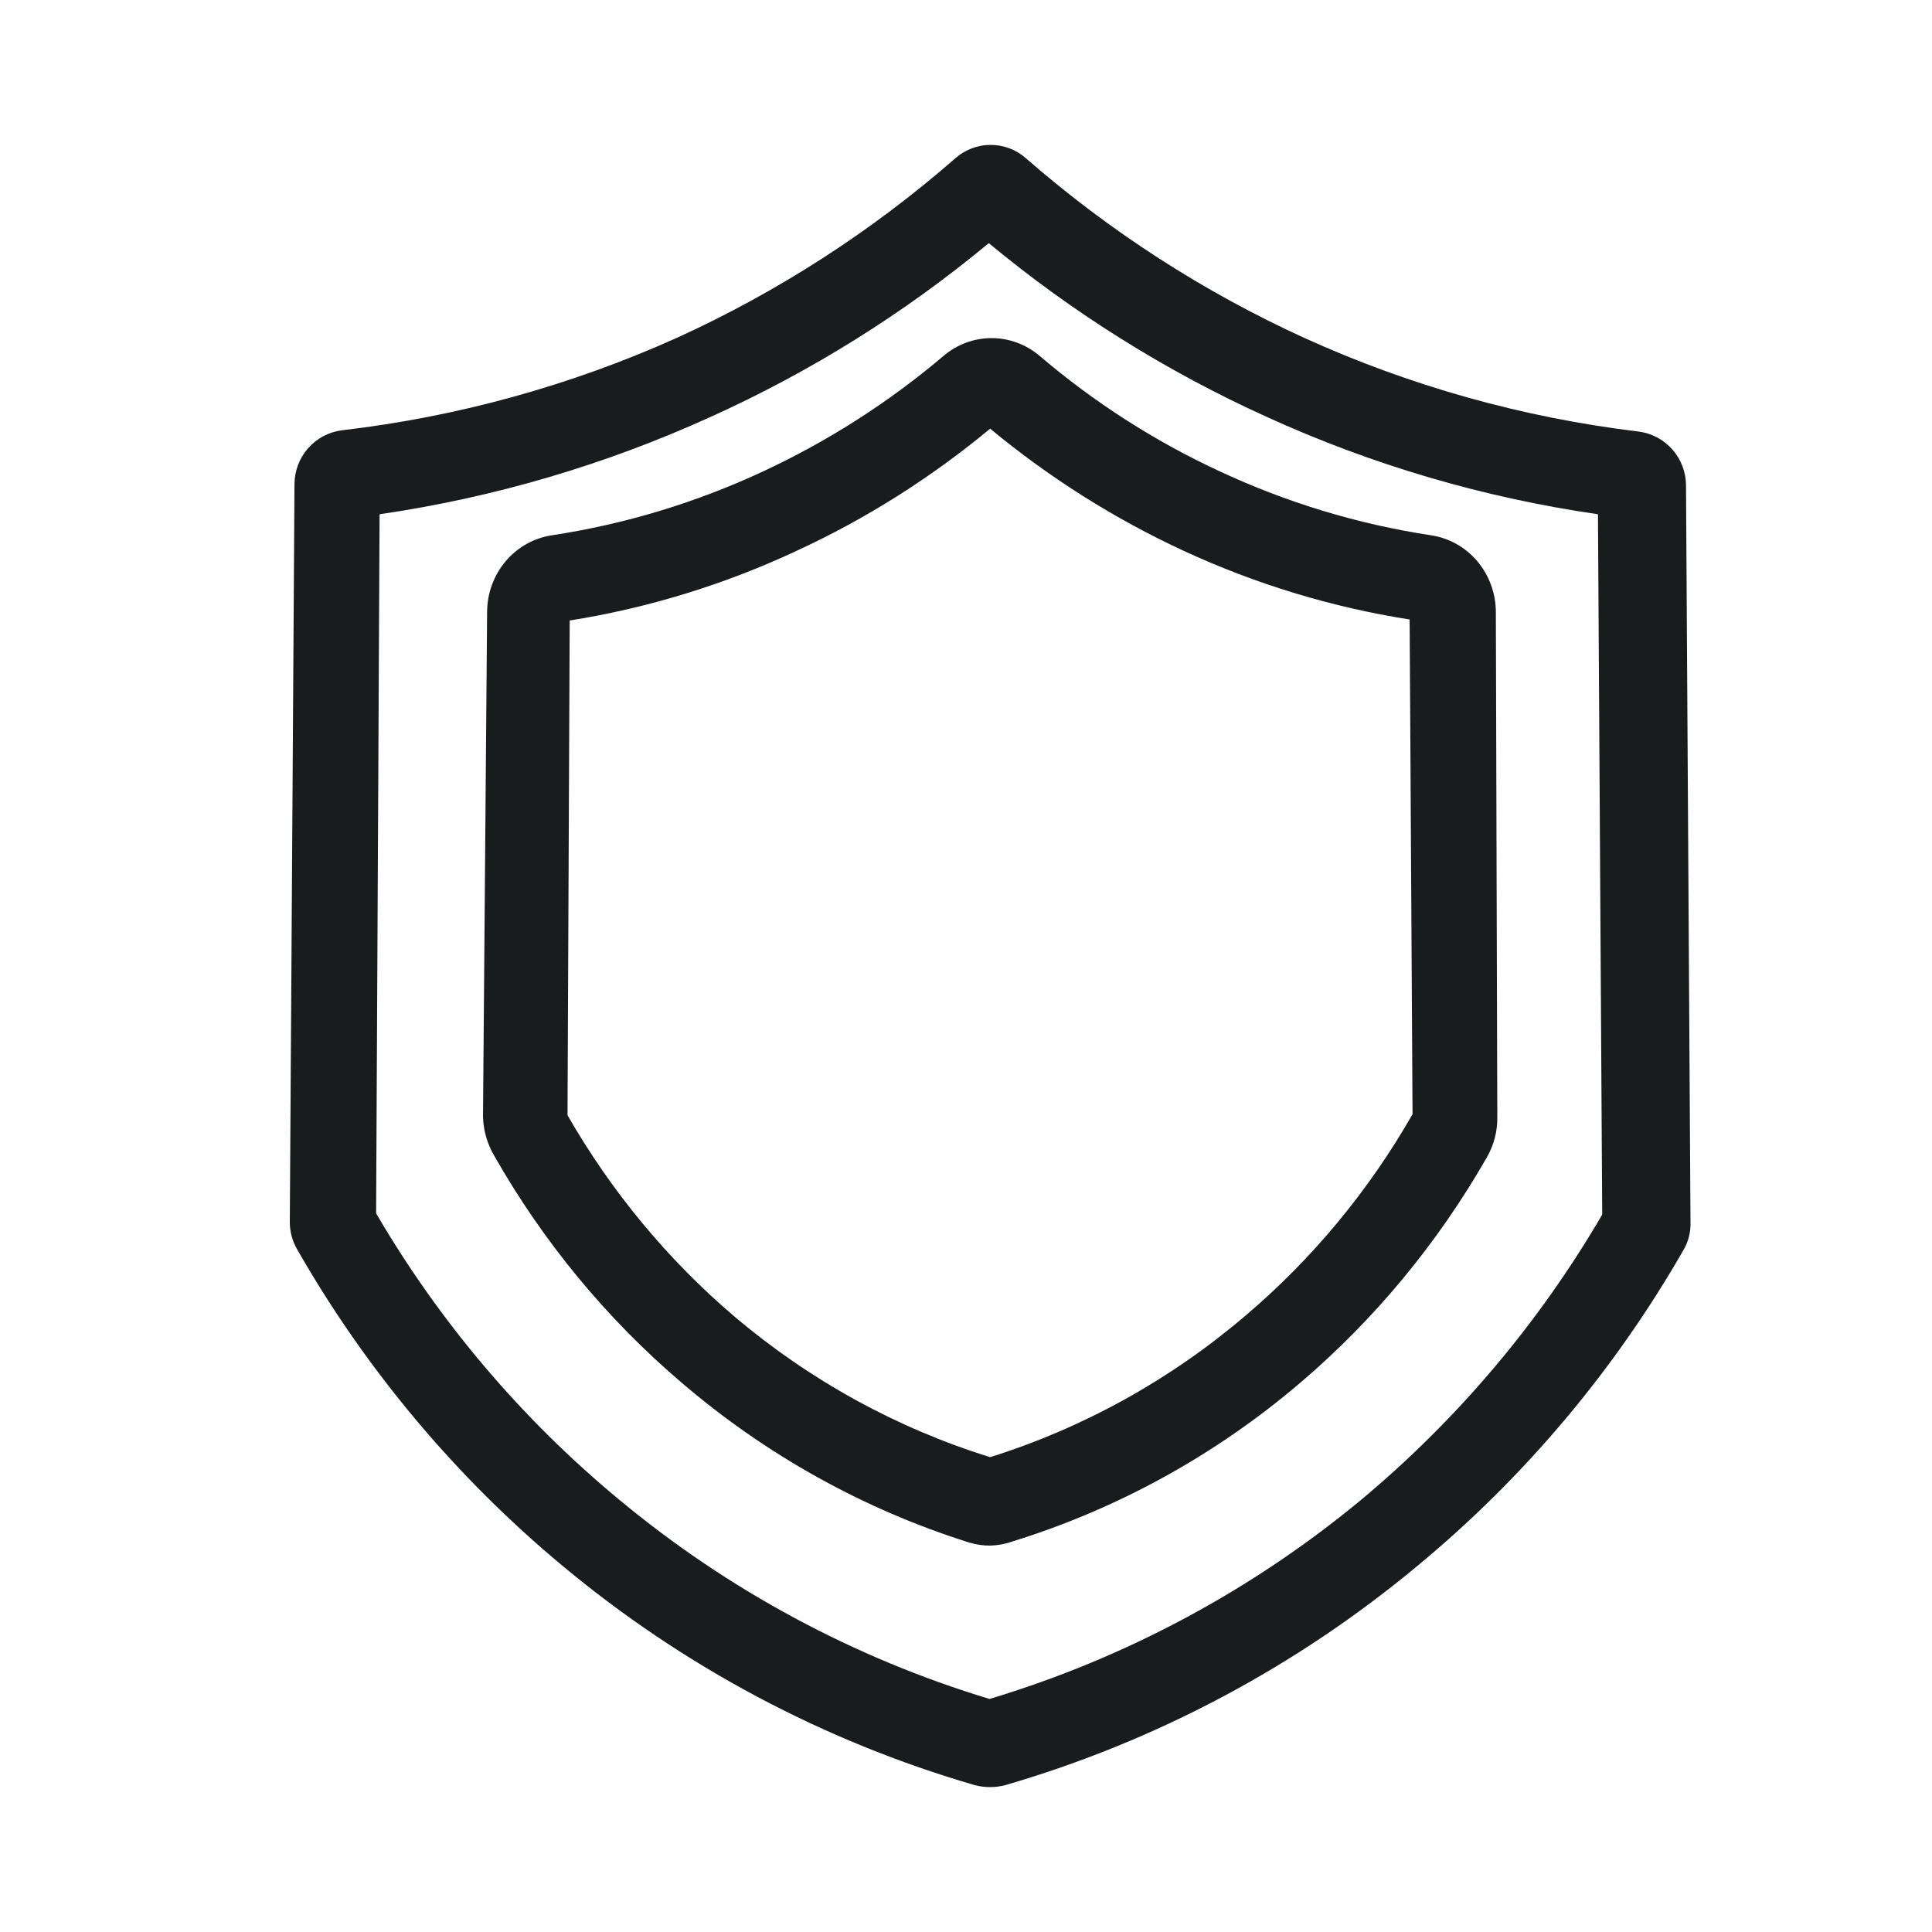
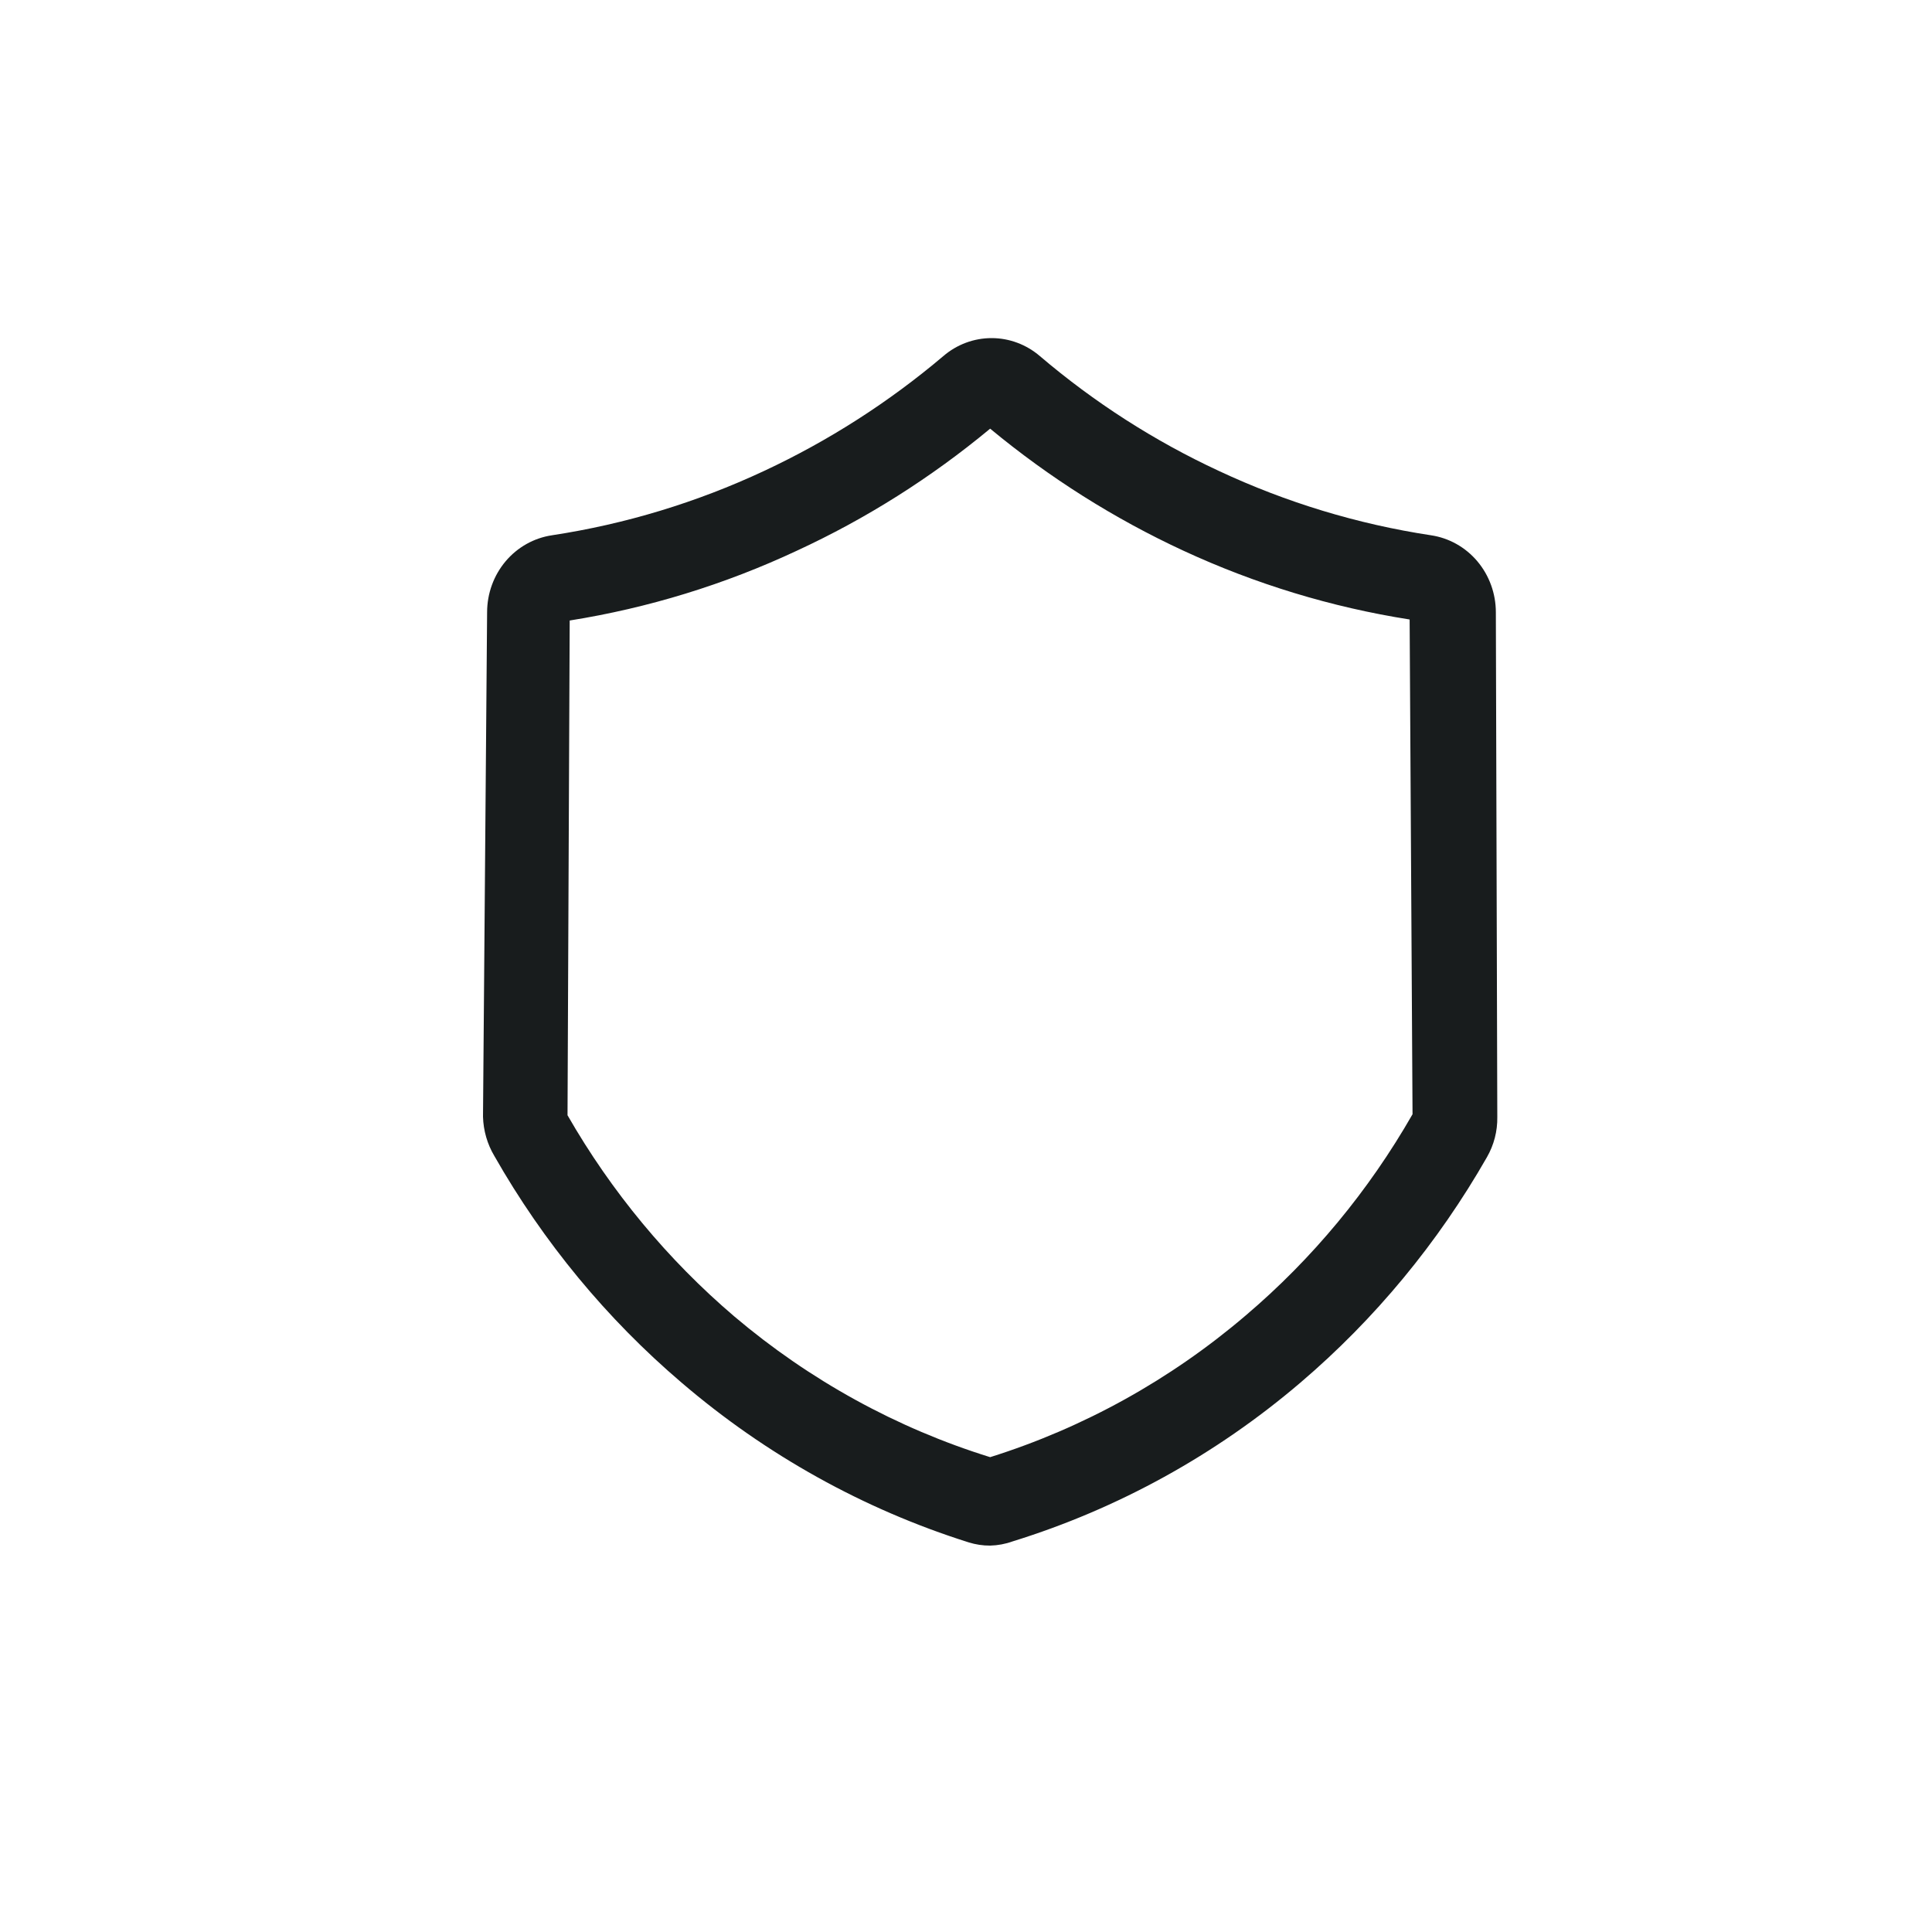
<svg xmlns="http://www.w3.org/2000/svg" width="40" height="40" viewBox="0 0 40 40" fill="none">
-   <path d="M20.487 37C20.383 36.999 20.28 36.985 20.18 36.959C17.055 36.05 14.151 34.505 11.648 32.42C9.439 30.582 7.576 28.36 6.149 25.861C6.051 25.691 6 25.498 6 25.301L6.097 10.02C6.099 9.747 6.199 9.484 6.379 9.28C6.559 9.076 6.806 8.944 7.075 8.909C9.47 8.63 11.808 7.985 14.009 6.997C16.102 6.044 18.046 4.791 19.78 3.276C19.982 3.098 20.241 3 20.51 3C20.779 3 21.038 3.098 21.24 3.276C22.973 4.789 24.915 6.042 27.006 6.997C29.202 7.994 31.537 8.648 33.929 8.935C34.198 8.971 34.445 9.103 34.625 9.307C34.805 9.511 34.905 9.773 34.907 10.045L35 25.317C35.005 25.517 34.953 25.715 34.851 25.887C33.421 28.378 31.557 30.591 29.346 32.42C26.843 34.504 23.939 36.049 20.815 36.959C20.708 36.987 20.598 37.001 20.487 37ZM7.787 25.121C9.102 27.373 10.801 29.375 12.806 31.038C15.065 32.918 17.677 34.325 20.487 35.175C23.295 34.331 25.906 32.933 28.168 31.063C30.166 29.398 31.86 27.396 33.172 25.147L33.084 10.647C30.715 10.304 28.407 9.626 26.228 8.632C24.158 7.695 22.223 6.485 20.472 5.034C18.721 6.487 16.783 7.697 14.711 8.632C12.532 9.623 10.226 10.302 7.859 10.647L7.787 25.121Z" fill="#181C1D" />
  <path d="M20.5 32C20.349 32.001 20.199 31.978 20.055 31.933C17.88 31.247 15.859 30.123 14.11 28.625C12.562 27.305 11.251 25.718 10.235 23.933C10.089 23.688 10.008 23.408 10 23.12L10.085 12.677C10.085 12.289 10.221 11.914 10.468 11.621C10.715 11.328 11.057 11.137 11.43 11.082C12.947 10.851 14.424 10.403 15.82 9.75C17.152 9.128 18.4 8.329 19.53 7.373C19.81 7.132 20.164 7 20.53 7C20.895 7 21.249 7.132 21.53 7.373C22.656 8.332 23.902 9.131 25.235 9.75C26.63 10.403 28.108 10.852 29.625 11.082C29.998 11.137 30.34 11.328 30.587 11.621C30.834 11.914 30.97 12.289 30.97 12.677L31 23.126C31.005 23.419 30.93 23.707 30.785 23.959C29.771 25.733 28.465 27.312 26.925 28.625C25.172 30.121 23.145 31.238 20.965 31.913C20.815 31.967 20.658 31.996 20.5 32ZM11.75 23.09C12.659 24.674 13.828 26.084 15.205 27.257C16.765 28.578 18.565 29.568 20.5 30.169C22.435 29.561 24.233 28.565 25.79 27.236C27.169 26.065 28.338 24.654 29.245 23.069L29.185 12.826C27.568 12.572 25.992 12.092 24.5 11.401C23.068 10.738 21.724 9.889 20.5 8.875C19.277 9.89 17.933 10.739 16.5 11.401C15.003 12.102 13.42 12.588 11.795 12.847L11.75 23.09Z" fill="#181C1D" />
</svg>